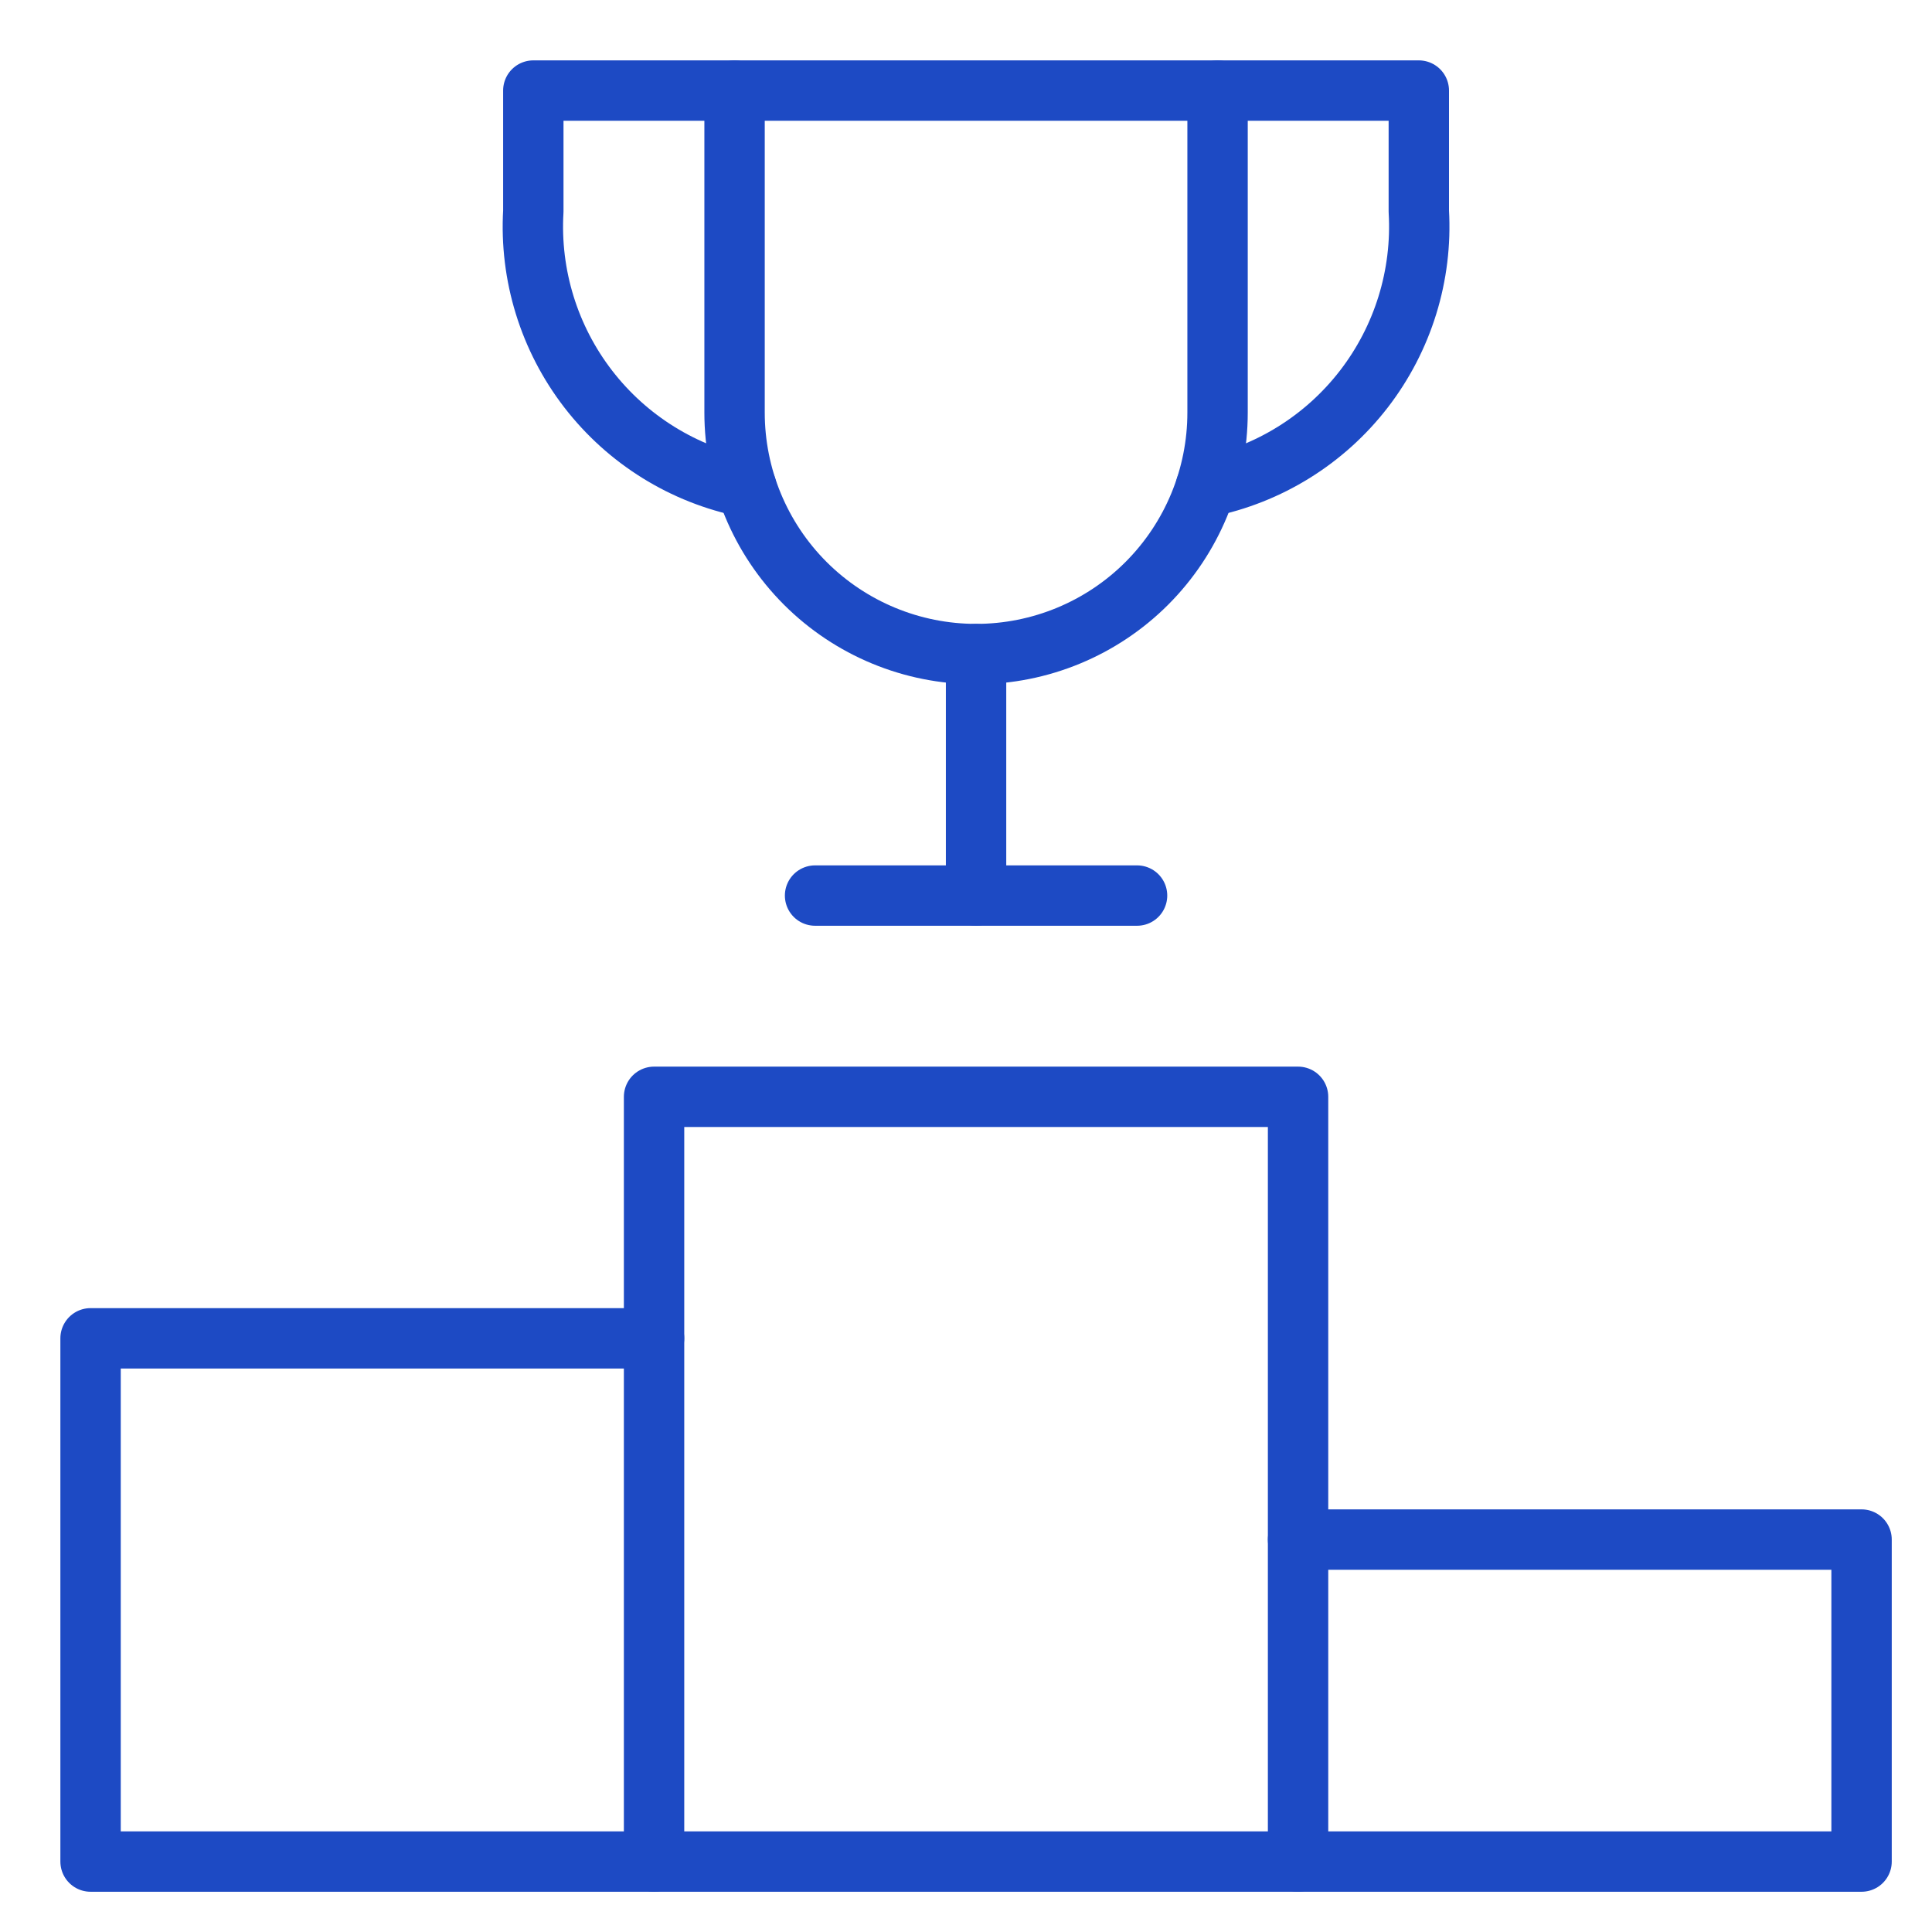
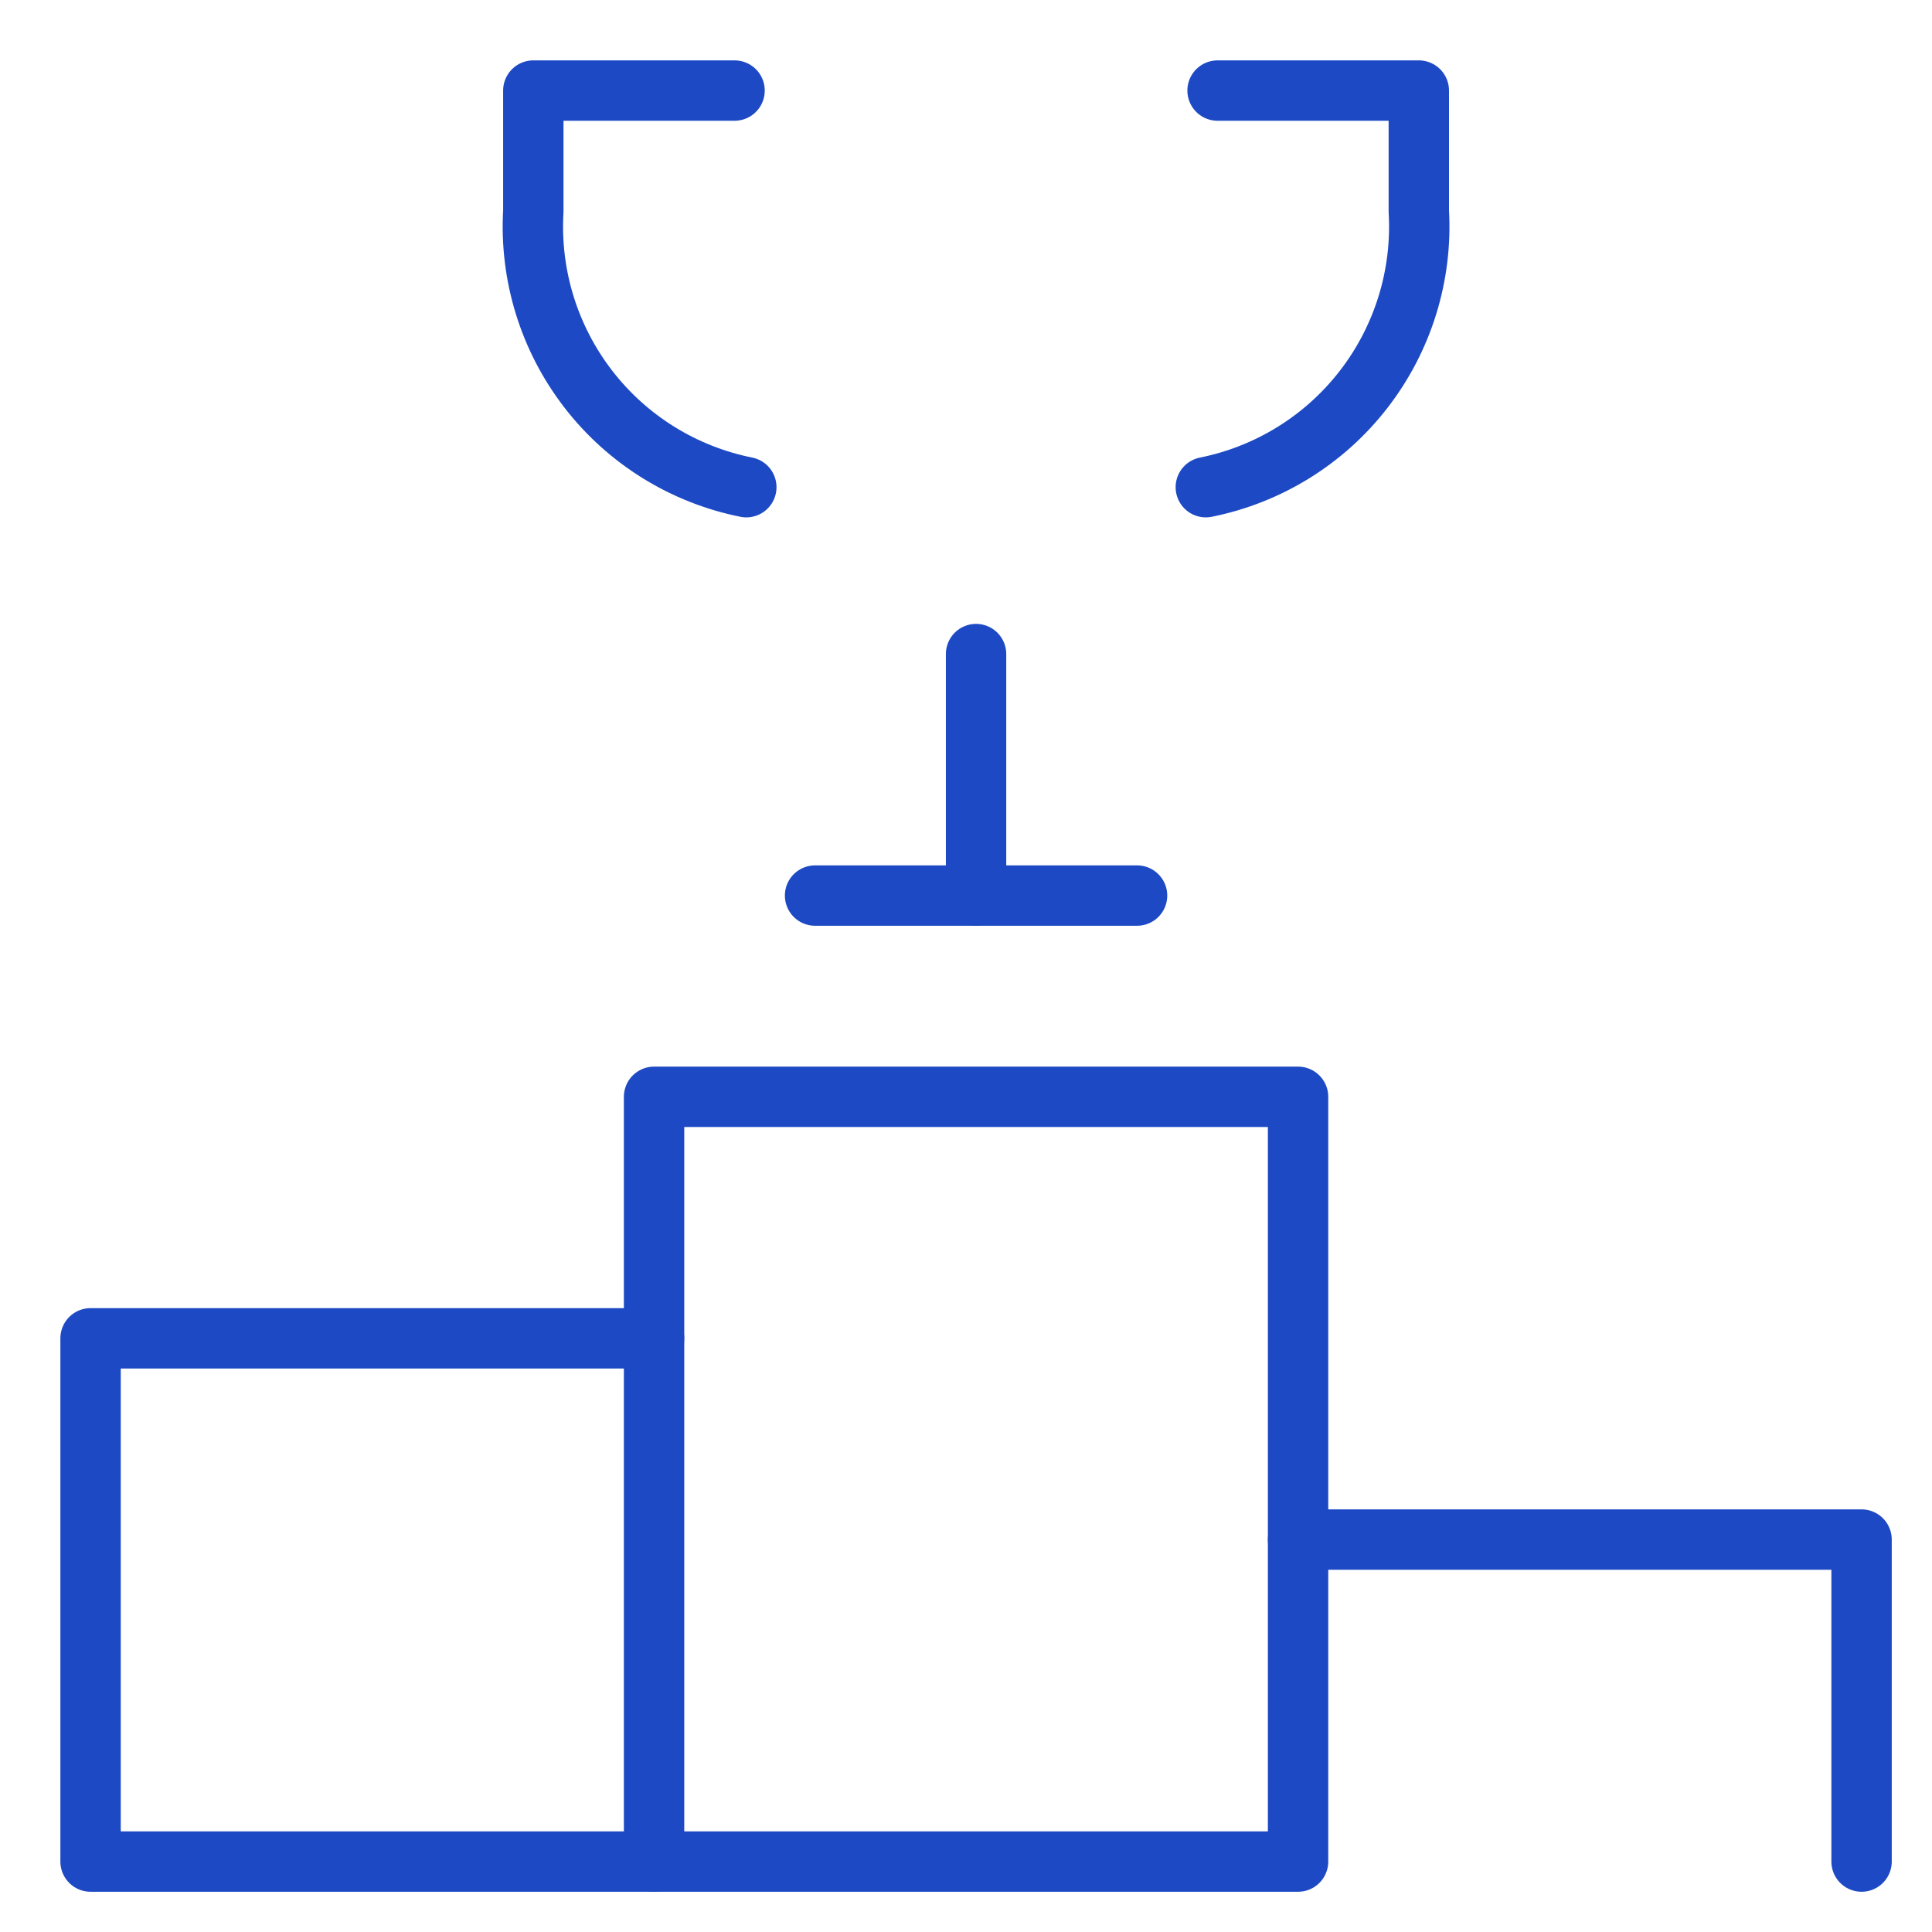
<svg xmlns="http://www.w3.org/2000/svg" fill="none" height="48" viewBox="0 0 48 48" width="48">
  <g stroke="#1d4ac4" stroke-linecap="round" stroke-linejoin="round" stroke-width="1.5">
    <path d="m18.542 12.104c-1.56-.313-2.955-1.178-3.927-2.438-.972-1.259-1.457-2.828-1.365-4.416v-3h5" />
    <path d="m29.958 12.104c1.56-.313 2.955-1.178 3.927-2.438.972-1.259 1.457-2.828 1.365-4.416v-3h-5" />
-     <path d="m24.25 16.25c-1.591 0-3.117-.632-4.243-1.757-1.125-1.125-1.757-2.651-1.757-4.243v-8h12v8c0 1.591-.632 3.117-1.757 4.243-1.125 1.125-2.651 1.757-4.243 1.757z" />
    <path d="m24.25 16.25v6" />
    <path d="m20.25 22.25h8" />
    <path d="m16.25 46.25h-14v-13h14" />
-     <path d="m32.25 38.25h14v8h-14" />
+     <path d="m32.25 38.25h14v8" />
    <path d="m32.25 27.25h-16v19h16z" />
  </g>
</svg>